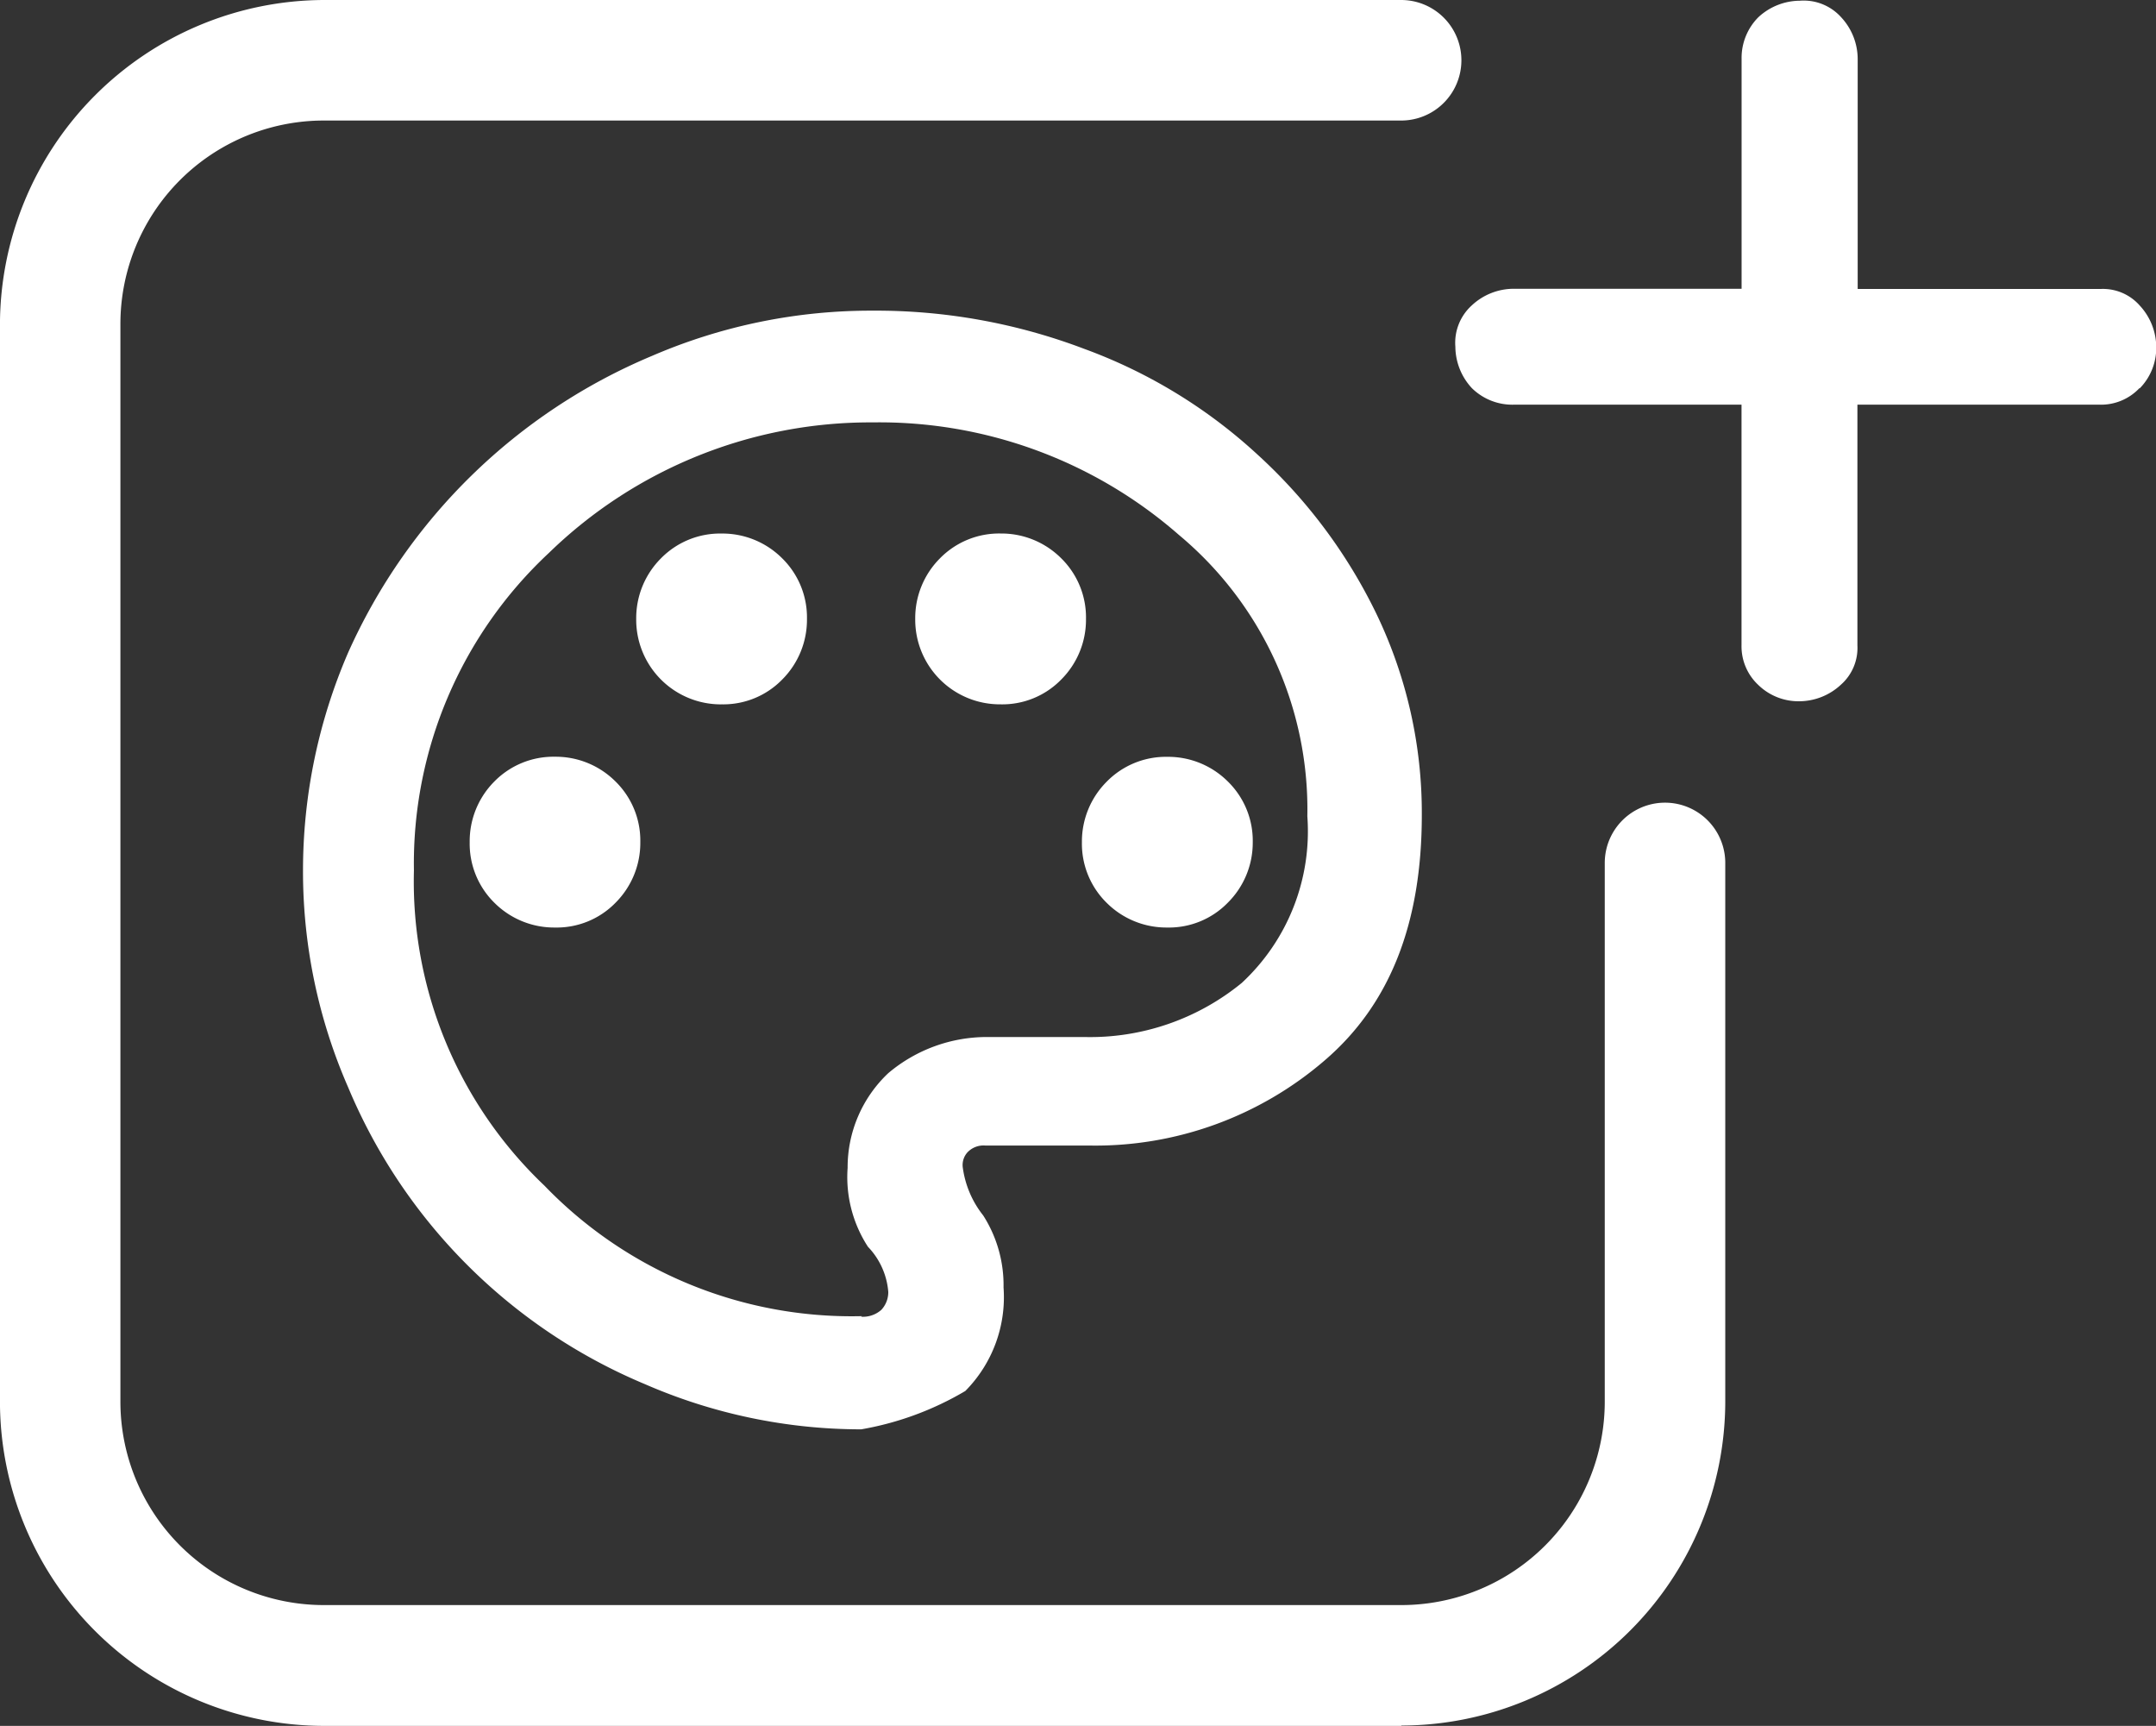
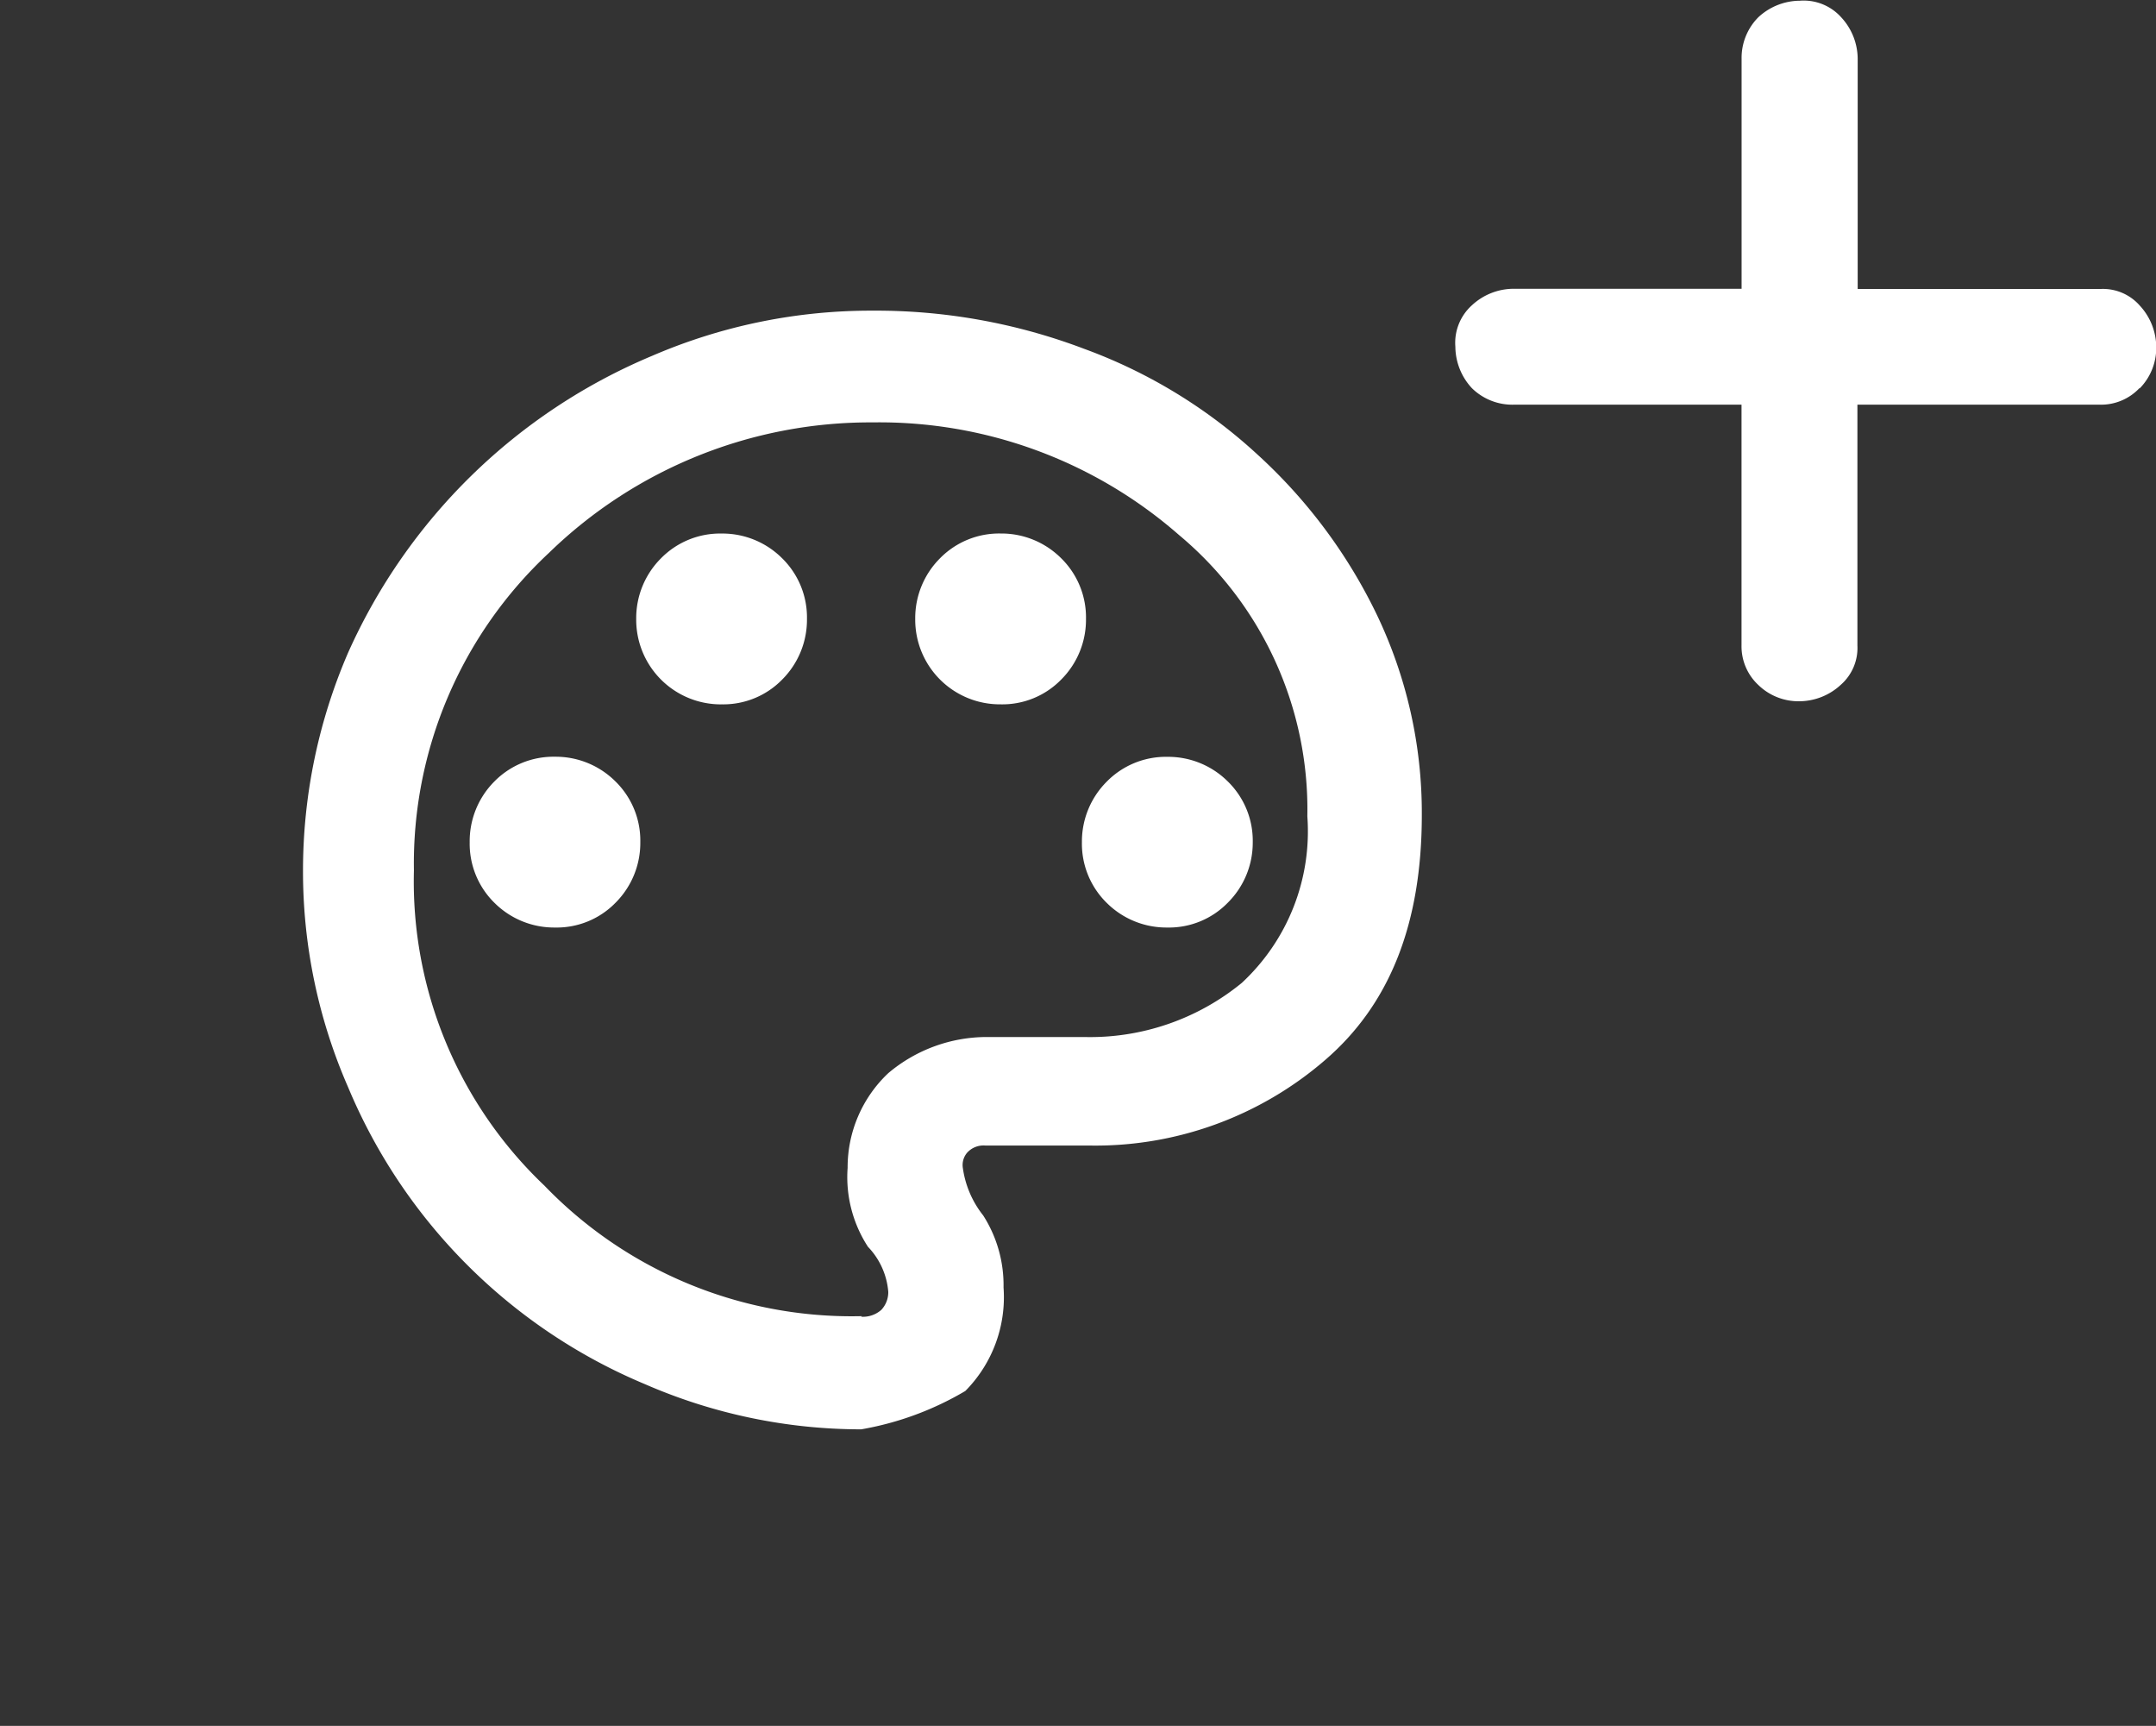
<svg xmlns="http://www.w3.org/2000/svg" width="62.473" height="50">
  <rect width="100%" height="100%" fill="#333333" stroke="none" />
  <g fill="#fff">
    <path d="M24.95 41.409a15.7 15.7 0 0 1-6.262-1.309 16.02 16.02 0 0 1-8.6-8.6 15.6 15.6 0 0 1-1.308-6.266 15.9 15.9 0 0 1 1.307-6.326 16.72 16.72 0 0 1 8.811-8.6A16 16 0 0 1 25.294 9a17 17 0 0 1 6.127 1.108 15 15 0 0 1 5.019 3.063 15.2 15.2 0 0 1 3.452 4.63 13.3 13.3 0 0 1 1.307 5.807c0 3.133-.918 5.478-2.8 7.1a10.18 10.18 0 0 1-6.849 2.479h-3a.64.64 0 0 0-.519.2.55.55 0 0 0-.13.459 2.84 2.84 0 0 0 .589 1.367 3.75 3.75 0 0 1 .589 2.085 3.86 3.86 0 0 1-1.108 3 8.9 8.9 0 0 1-3 1.108Zm-8.87-14.538a2.38 2.38 0 0 0 1.756-.718 2.45 2.45 0 0 0 .718-1.756 2.4 2.4 0 0 0-.718-1.756 2.45 2.45 0 0 0-1.756-.718 2.4 2.4 0 0 0-1.756.718 2.45 2.45 0 0 0-.714 1.759 2.4 2.4 0 0 0 .718 1.756 2.45 2.45 0 0 0 1.756.715Zm4.829-6.466a2.38 2.38 0 0 0 1.756-.718 2.45 2.45 0 0 0 .718-1.756 2.4 2.4 0 0 0-.718-1.756 2.45 2.45 0 0 0-1.756-.718 2.4 2.4 0 0 0-1.756.718 2.45 2.45 0 0 0-.718 1.756 2.453 2.453 0 0 0 2.475 2.475Zm8.082 0a2.38 2.38 0 0 0 1.759-.718 2.45 2.45 0 0 0 .718-1.756 2.4 2.4 0 0 0-.718-1.757 2.45 2.45 0 0 0-1.756-.718 2.4 2.4 0 0 0-1.756.718 2.45 2.45 0 0 0-.718 1.756 2.453 2.453 0 0 0 2.475 2.475Zm4.829 6.466a2.38 2.38 0 0 0 1.756-.718A2.45 2.45 0 0 0 36.3 24.4a2.4 2.4 0 0 0-.718-1.756 2.45 2.45 0 0 0-1.756-.718 2.4 2.4 0 0 0-1.756.718 2.45 2.45 0 0 0-.72 1.756 2.4 2.4 0 0 0 .718 1.756 2.45 2.45 0 0 0 1.757.715Zm-8.87 11.275a.8.8 0 0 0 .589-.2.75.75 0 0 0 .2-.519 2.13 2.13 0 0 0-.589-1.307 3.7 3.7 0 0 1-.589-2.285 3.75 3.75 0 0 1 1.177-2.744 4.43 4.43 0 0 1 2.874-1.048h2.8a6.94 6.94 0 0 0 4.57-1.567 5.99 5.99 0 0 0 1.9-4.829 10.35 10.35 0 0 0-3.718-8.147 13.18 13.18 0 0 0-8.87-3.263 13.36 13.36 0 0 0-9.389 3.782 12.3 12.3 0 0 0-3.911 9.2 12.15 12.15 0 0 0 3.782 9.13 12.36 12.36 0 0 0 9.13 3.782h.07Z" data-name="Pfad 395" />
-     <path d="M40.61 50H9.389a9.4 9.4 0 0 1-9.39-9.389V9.4A9.42 9.42 0 0 1 9.389 0H40.6a1.746 1.746 0 1 1 0 3.492H9.389a5.894 5.894 0 0 0-5.9 5.9V40.6a5.894 5.894 0 0 0 5.9 5.9H40.6a5.894 5.894 0 0 0 5.9-5.9V25a1.746 1.746 0 0 1 3.492 0v15.6a9.4 9.4 0 0 1-9.392 9.39Z" data-name="Pfad 396" />
    <path d="M61.993 11.245a1.53 1.53 0 0 1-1.137.479h-7.035V18.7a1.42 1.42 0 0 1-.479 1.137 1.78 1.78 0 0 1-1.2.479 1.67 1.67 0 0 1-1.2-.479 1.53 1.53 0 0 1-.479-1.137v-6.976H43.85a1.67 1.67 0 0 1-1.2-.479 1.78 1.78 0 0 1-.479-1.2 1.46 1.46 0 0 1 .479-1.2 1.78 1.78 0 0 1 1.2-.479h6.615V1.7A1.67 1.67 0 0 1 50.95.5a1.78 1.78 0 0 1 1.2-.479 1.46 1.46 0 0 1 1.2.479 1.78 1.78 0 0 1 .479 1.2v6.672h7.035a1.42 1.42 0 0 1 1.137.479 1.78 1.78 0 0 1 .479 1.2 1.67 1.67 0 0 1-.479 1.2Z" data-name="Pfad 397" />
  </g>
</svg>